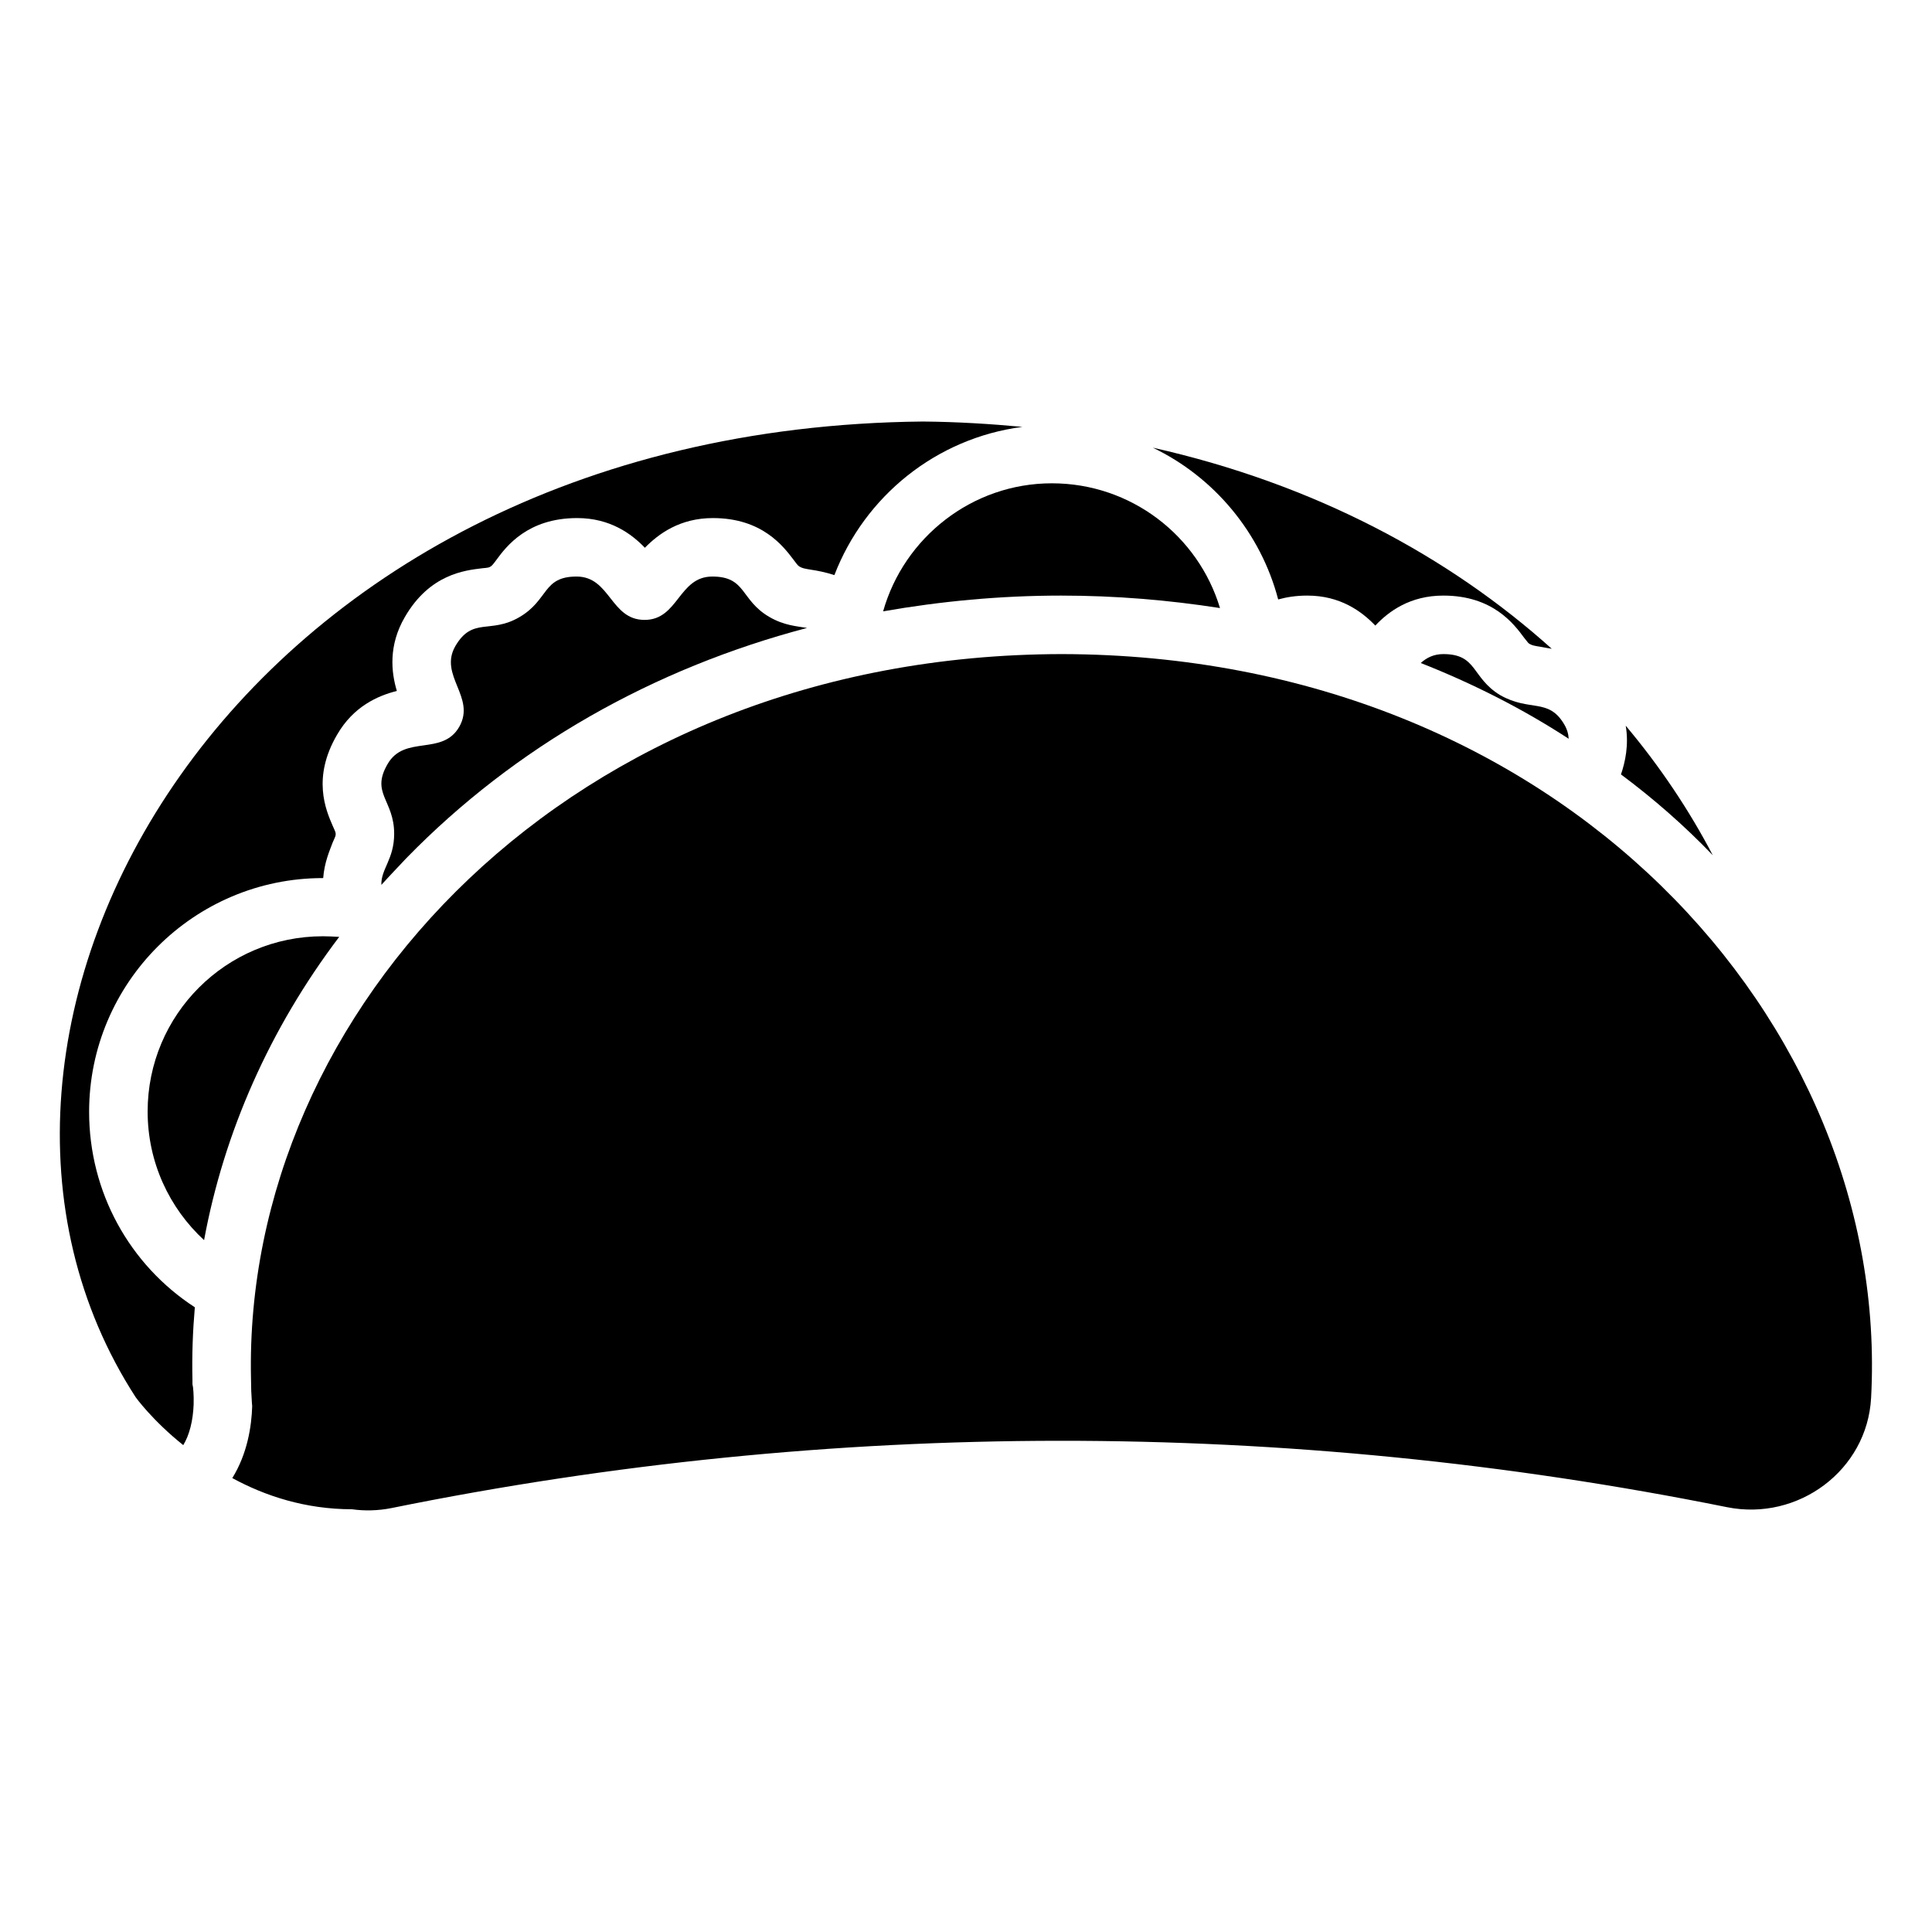
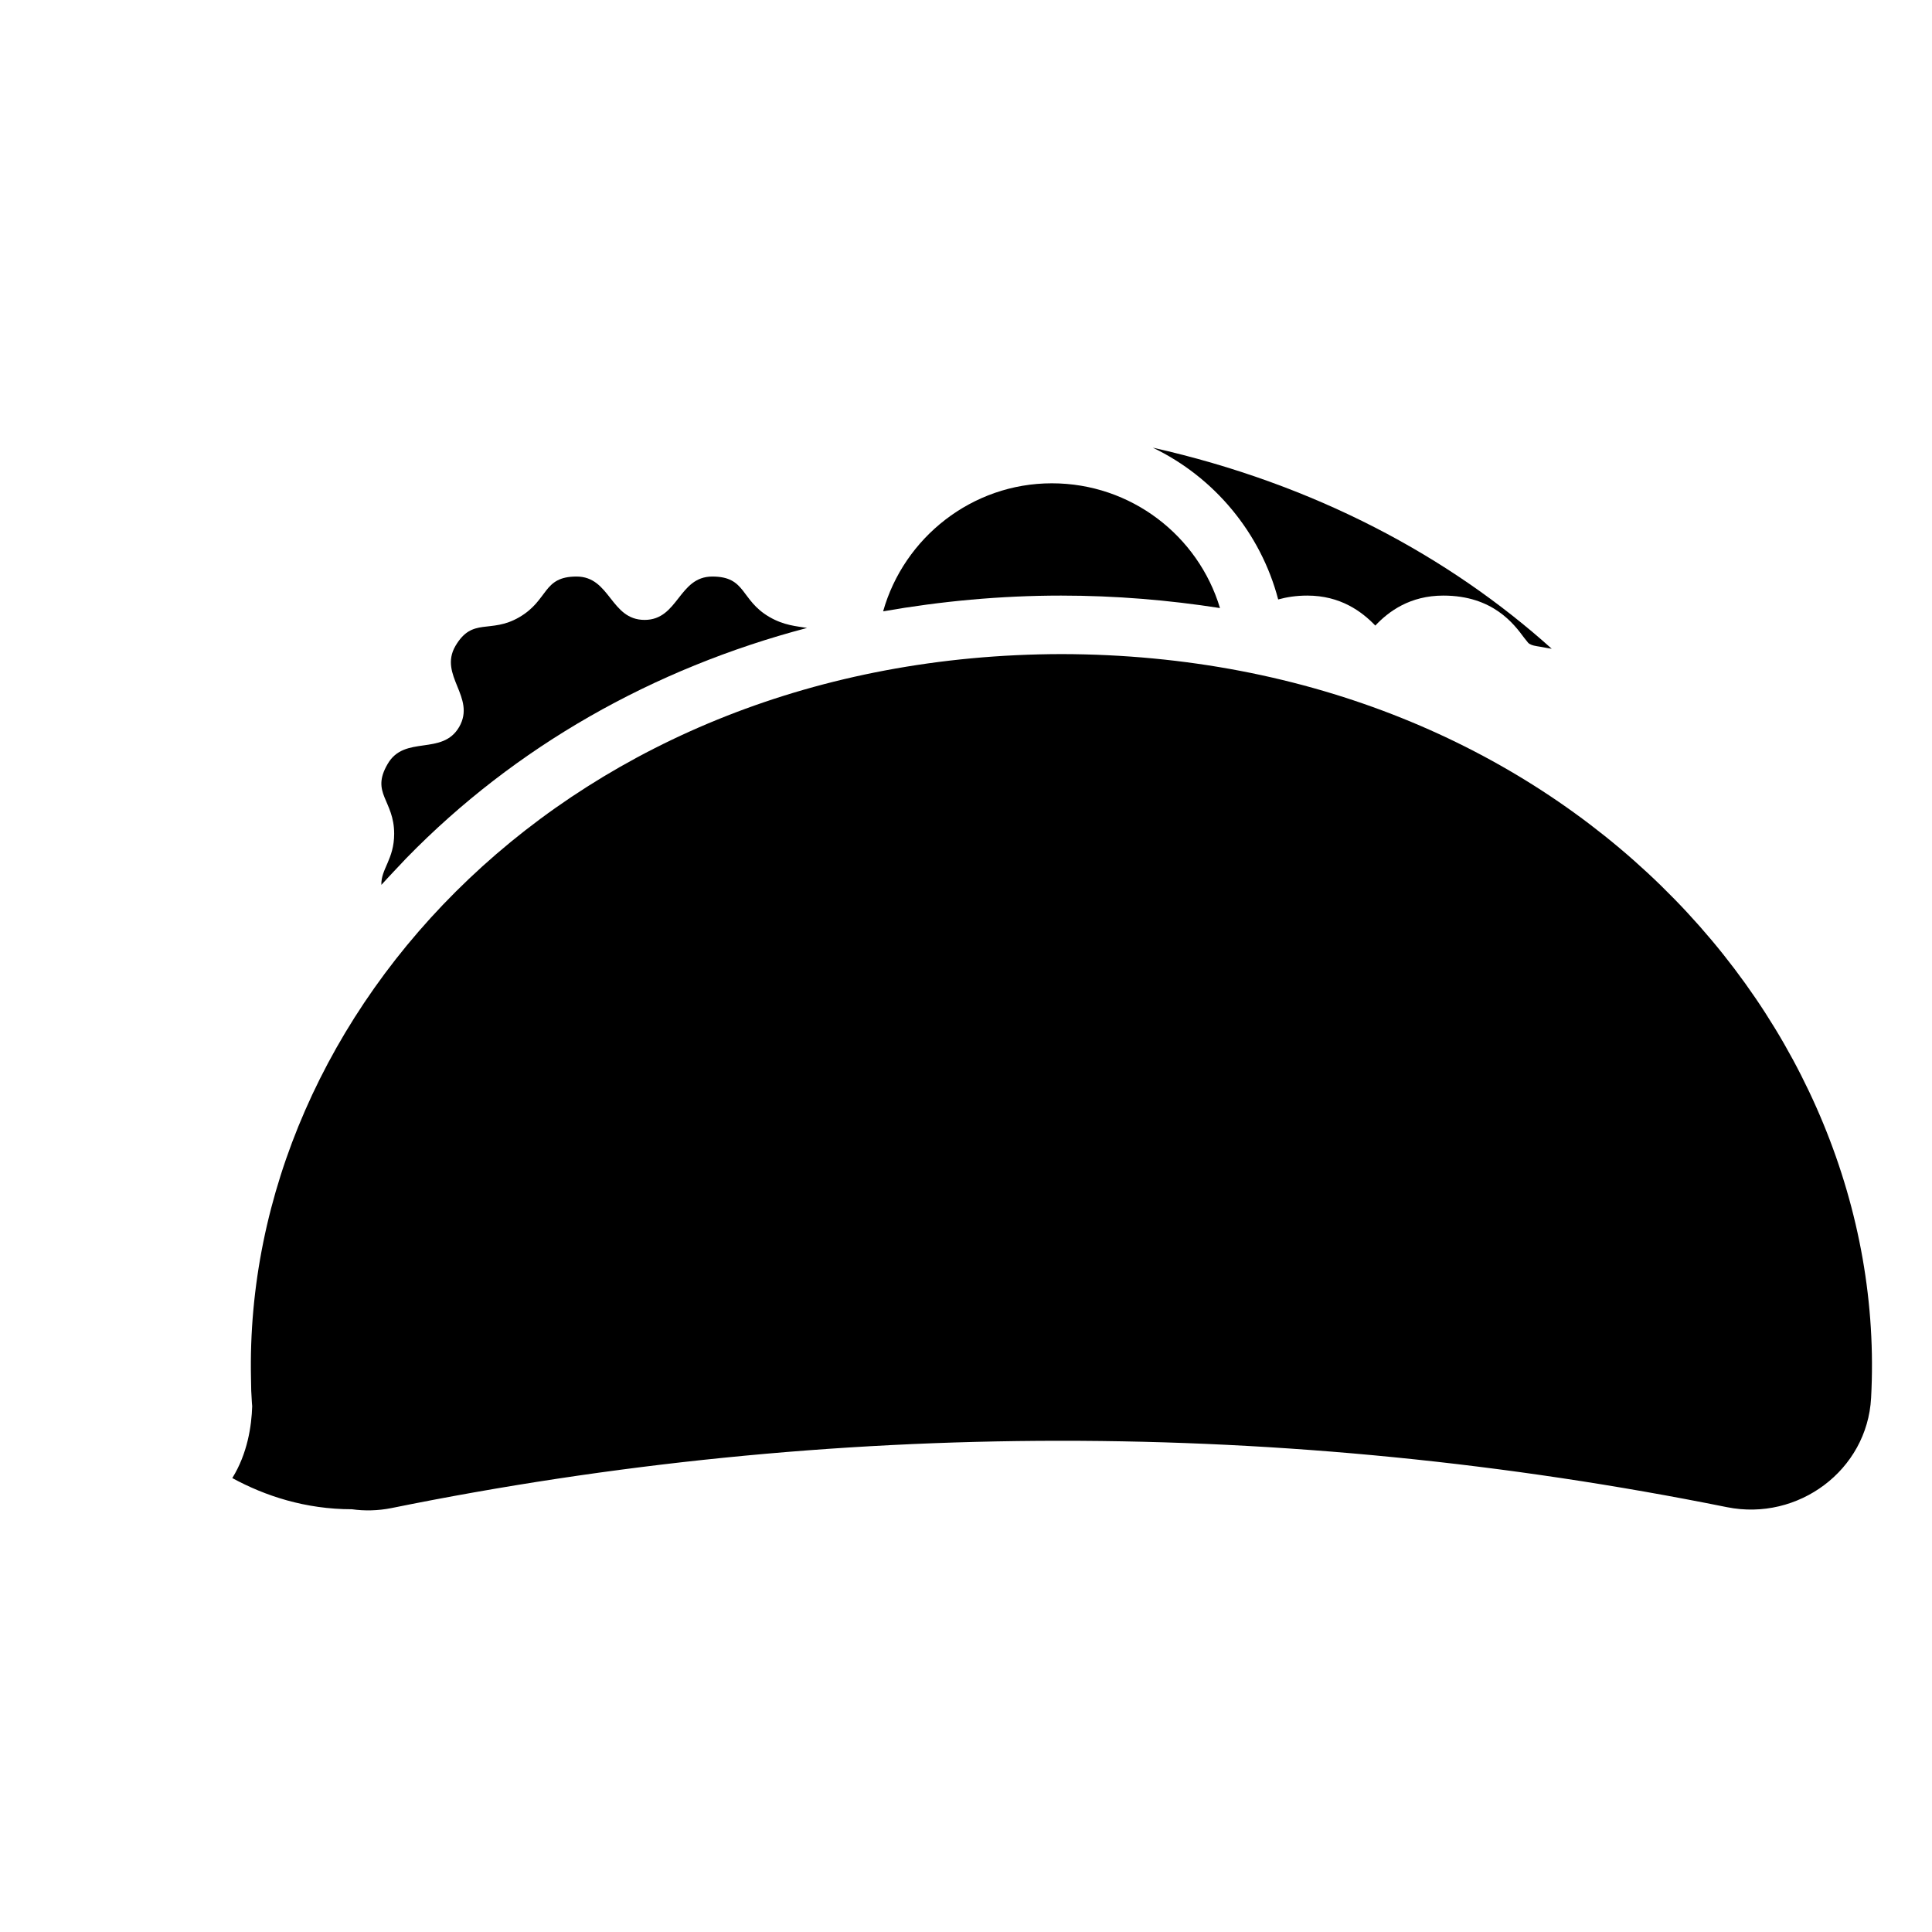
<svg xmlns="http://www.w3.org/2000/svg" fill="#000000" width="800px" height="800px" version="1.1" viewBox="144 144 512 512">
  <g>
    <path d="m425.35 317.34c-130.2 0.234-217.03 94.543-214.83 192.07 0 2.125 0.078 4.172 0.234 6.297 0 0.316 0.078 0.629 0.078 0.945-0.156 5.273-1.258 12.594-5.273 19.051 8.66 4.723 19.363 8.266 31.723 8.266 3.305 0.473 6.926 0.395 10.469-0.316 116.74-23.695 237.11-23.773 353.93-0.234 18.812 3.777 37.156-9.762 38.18-28.969 5.356-99.266-82.18-196.88-214.51-197.11z" />
-     <path d="m229.57 392.12c-25.664 0-46.445 20.781-46.445 46.445 0 13.461 5.746 25.586 14.957 34.086 5.273-28.574 17.398-56.047 35.816-80.375-1.496-0.074-2.914-0.156-4.328-0.156z" />
    <path d="m378.04 306.01c15.273-2.676 31.094-4.172 47.152-4.172 14.406 0 28.496 1.18 42.117 3.305-5.746-19.129-23.539-33.062-44.555-33.062-21.176 0-39.203 14.406-44.715 33.93z" />
    <path d="m251.77 371.34c28.734-29.441 65.18-50.145 106.11-60.93-2.754-0.473-6.062-0.629-9.996-2.914-7.715-4.488-6.062-10.707-15.113-10.707-8.973 0-8.973 11.492-17.949 11.492-9.055 0-9.055-11.492-18.027-11.492-9.055 0-7.32 6.219-15.191 10.785-7.715 4.488-12.359-0.156-16.926 7.637-4.488 7.793 5.512 13.539 1.023 21.41-4.488 7.793-14.484 2.047-18.973 9.84-4.566 7.793 1.73 9.523 1.73 18.5 0 6.769-3.543 9.367-3.387 13.539 2.129-2.359 4.41-4.719 6.695-7.16z" />
-     <path d="m526.5 317.34c-2.519 0-4.41 0.945-5.984 2.363 13.777 5.434 27 12.121 39.203 20.074-0.078-1.258-0.395-2.519-1.258-3.938-4.172-6.926-9.055-3.148-16.926-7.637-7.633-4.644-5.981-10.863-15.035-10.863z" />
    <path d="m482.73 302.86c2.281-0.629 4.801-1.023 7.715-1.023 8.738 0 14.406 4.172 18.027 7.949 3.543-3.777 9.211-7.949 18.027-7.949 13.145 0 18.734 7.559 21.41 11.18 1.102 1.418 1.18 1.496 1.496 1.652 0.707 0.395 1.18 0.473 3.148 0.789 0.789 0.156 1.652 0.316 2.676 0.473-27.16-24.402-62.66-43.609-105.72-53.293 16.219 7.789 28.578 22.508 33.223 40.223z" />
-     <path d="m195.64 490.45c-17.32-11.258-28.023-30.543-28.023-51.797 0-34.164 27.789-61.953 61.953-61.953h0.078c0.316-4.172 1.73-7.32 2.519-9.445 0.789-1.73 0.789-1.812 0.789-2.203 0-0.395 0-0.473-0.789-2.203-1.812-4.172-5.512-12.754 1.18-24.168 4.328-7.477 10.785-10.312 15.824-11.57-1.496-4.961-2.281-12.043 2.125-19.602 6.613-11.414 15.98-12.359 20.469-12.91 1.812-0.156 1.812-0.234 2.125-0.395 0.395-0.234 0.551-0.316 1.652-1.812 2.598-3.543 8.266-11.098 21.41-11.098 8.738 0 14.406 4.172 17.949 7.871 3.621-3.699 9.289-7.871 18.027-7.871 13.066 0 18.656 7.477 21.41 11.098 1.102 1.496 1.18 1.496 1.496 1.73 0.789 0.473 1.258 0.551 3.148 0.867 1.574 0.234 3.699 0.629 6.141 1.418 8.031-20.859 26.922-36.289 49.828-39.281-8.5-0.789-17.32-1.34-26.371-1.418-184.2 1.809-271.11 162.16-208.61 258.59 0 0 4.41 6.141 12.594 12.676 1.652-2.68 2.598-6.535 2.754-10.785 0.078-2.598-0.156-4.488-0.156-4.488l-0.156-0.867v-1.102c-0.156-6.535 0.078-12.91 0.629-19.285z" />
-     <path d="m597.9 370.64c-6.219-11.887-13.934-23.457-23.066-34.32 0.867 5.117-0.156 9.684-1.258 12.91 8.656 6.453 16.766 13.539 24.324 21.41z" />
  </g>
</svg>